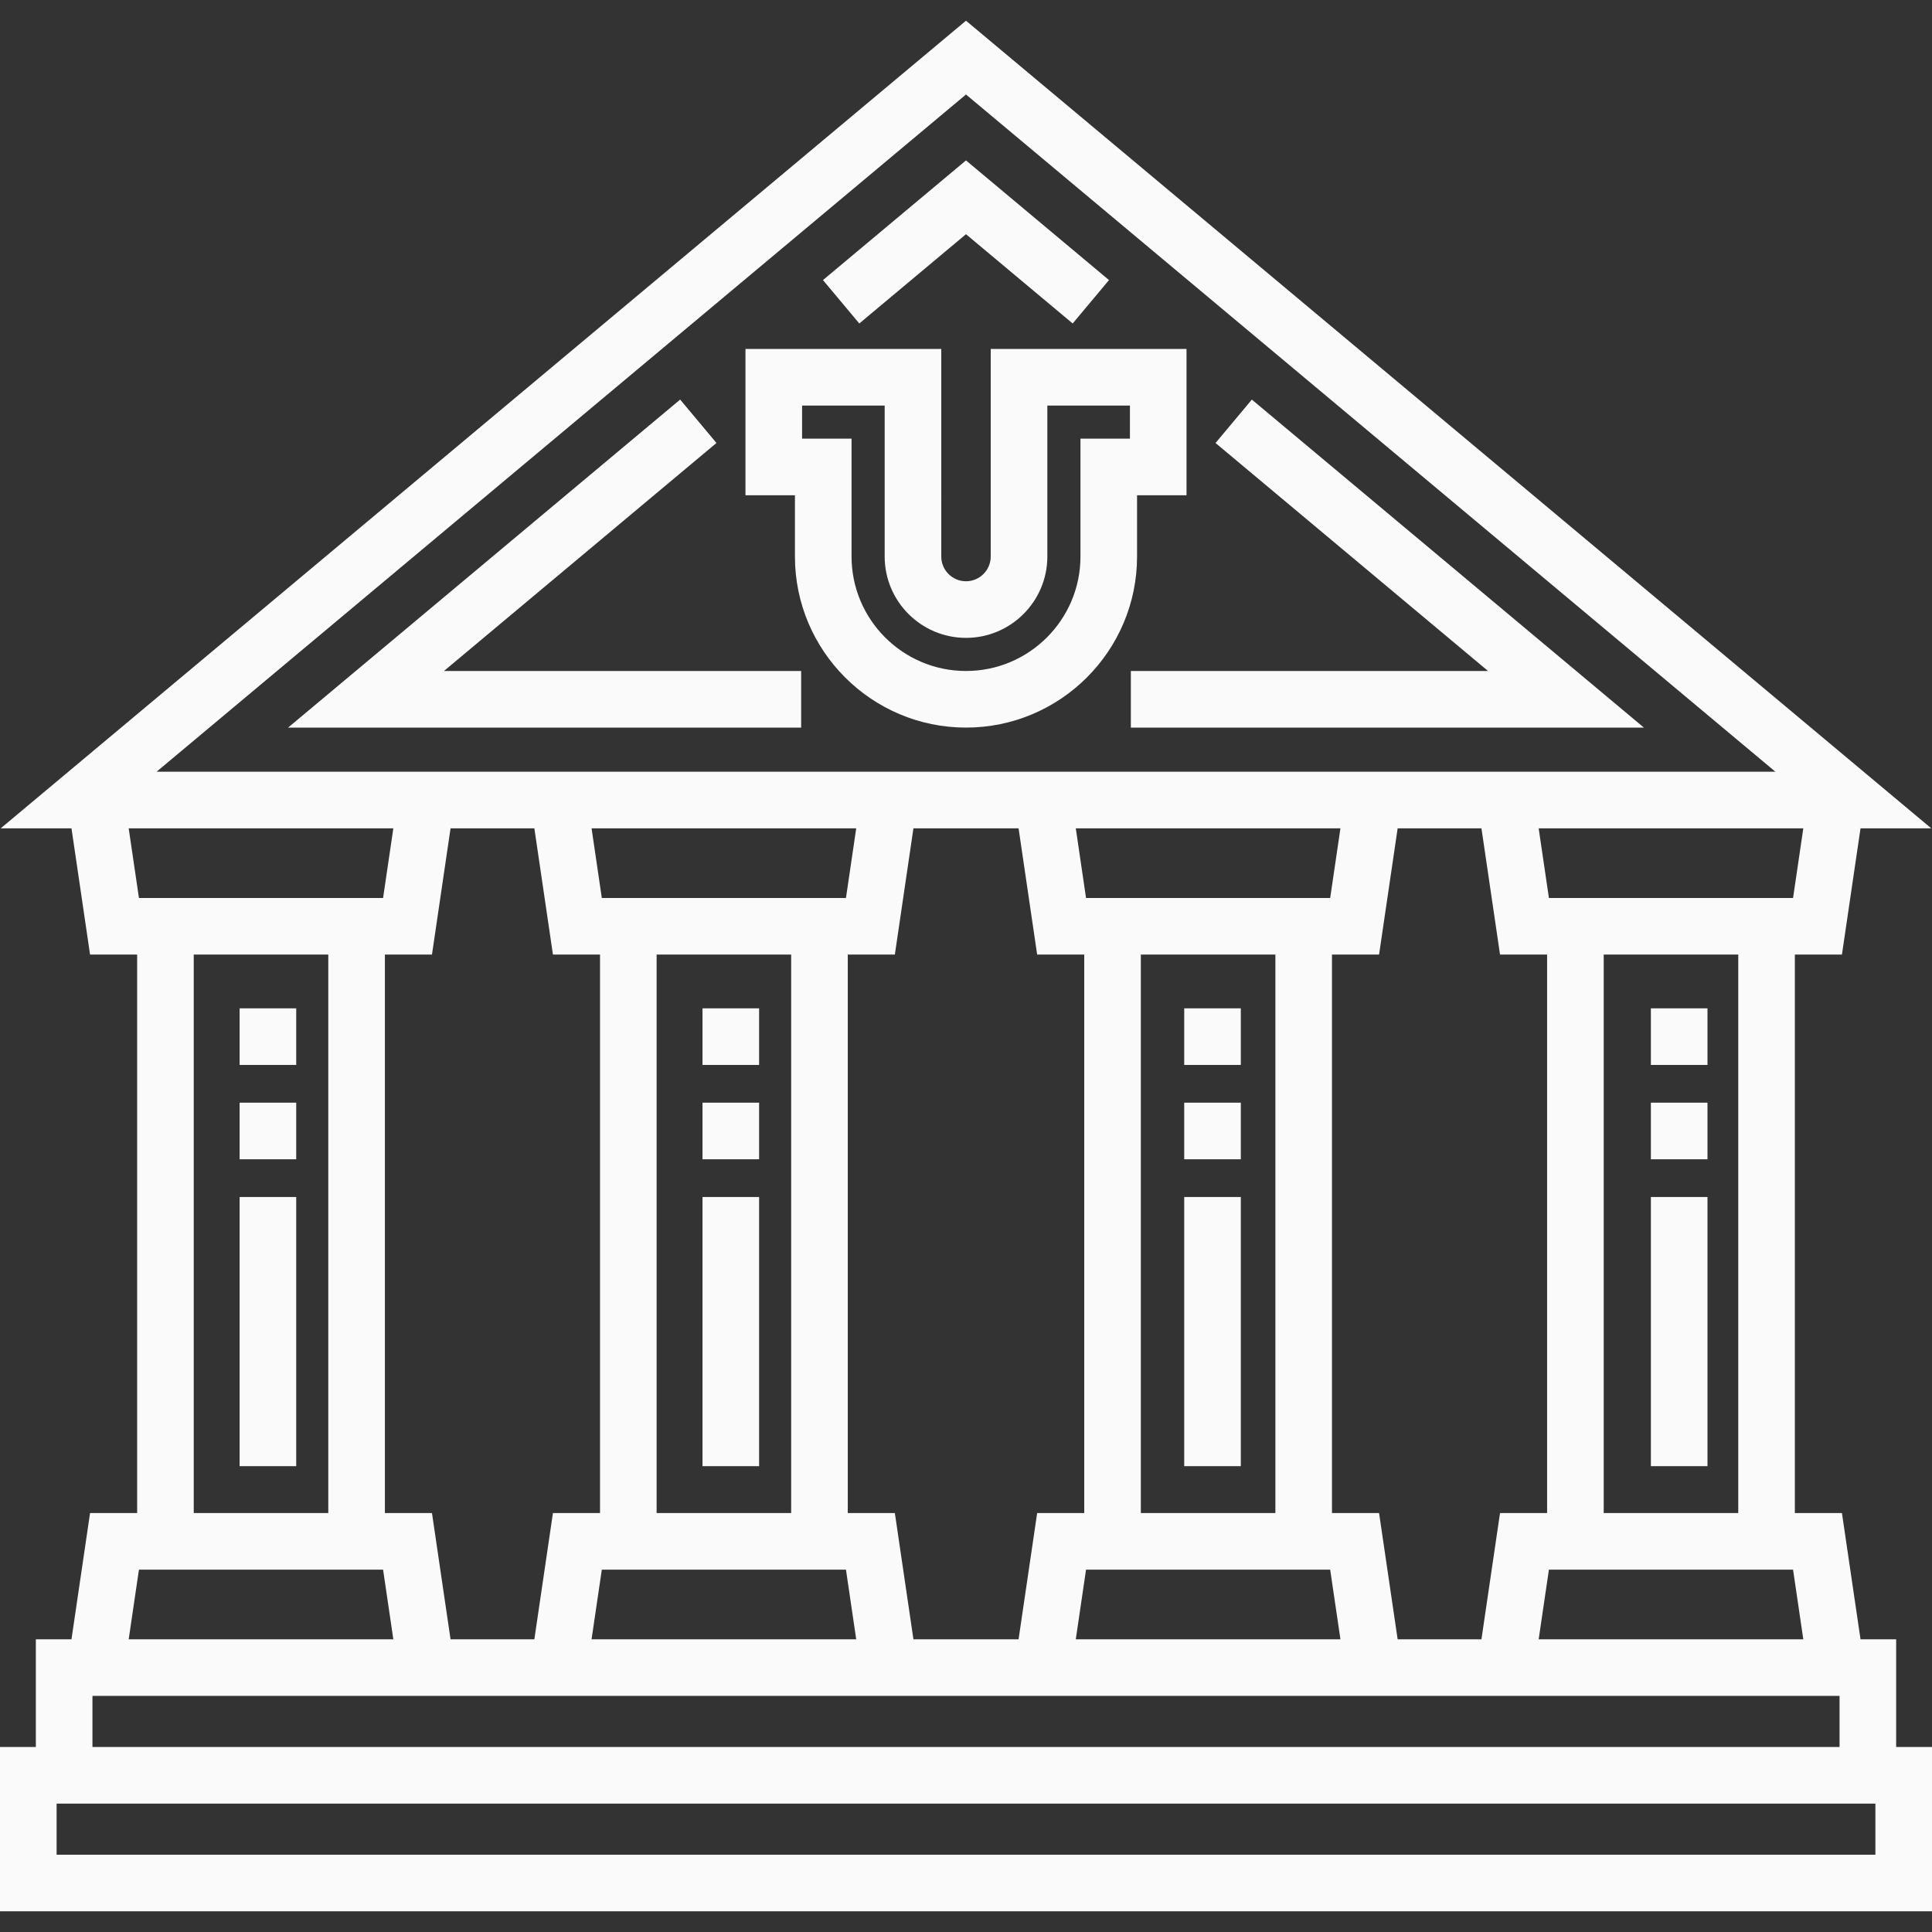
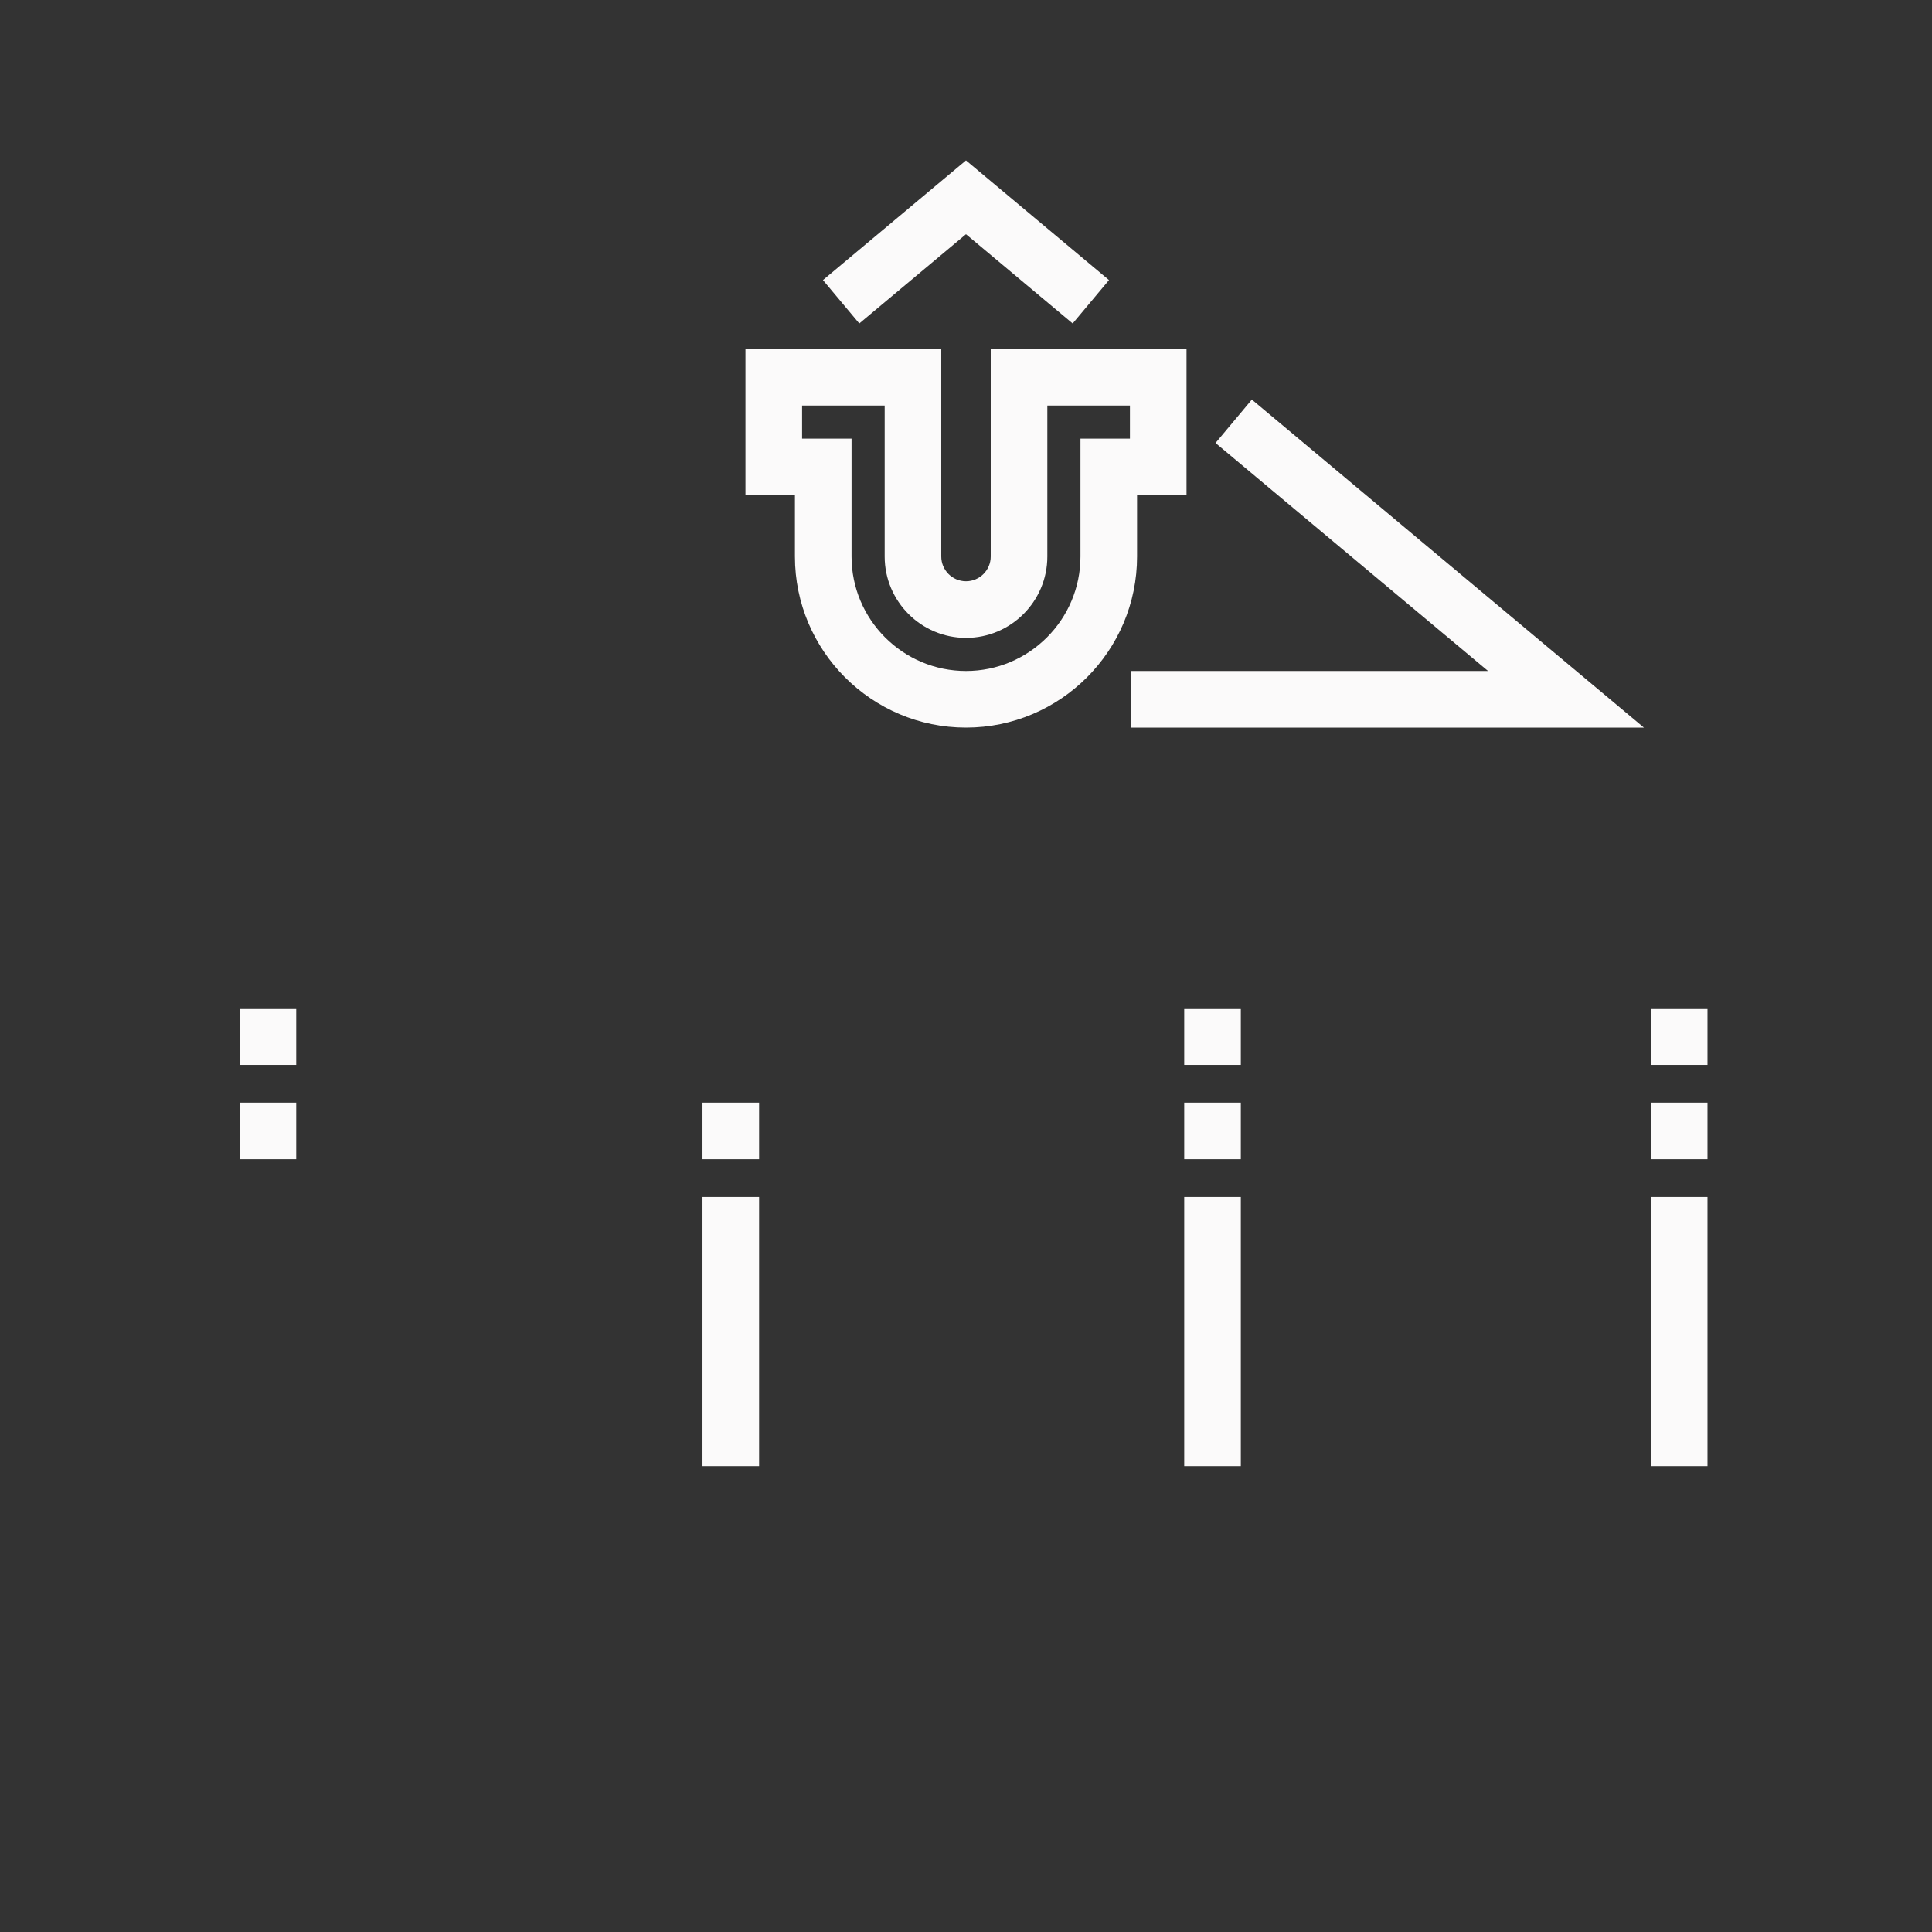
<svg xmlns="http://www.w3.org/2000/svg" version="1.1" id="Capa_1" x="0px" y="0px" viewBox="0 0 512 512" style="enable-background:new 0 0 512 512;" xml:space="preserve" width="512px" height="512px">
  <rect x="0" y="0" width="512" height="512" fill="#333333" stroke="none" />
  <g>
    <g>
      <g>
        <g>
          <path d="M301.333,131.251h13.108V92.473h-51.888v55.014c0,3.614-2.94,6.554-6.554,6.554s-6.554-2.94-6.554-6.554V92.473h-51.888     v38.778h13.108v16.236h0.002c0,24.997,20.336,45.333,45.333,45.333s45.333-20.336,45.333-45.333V131.251z M299.443,116.251     h-13.108v31.236c0,16.726-13.607,30.333-30.333,30.333s-30.333-13.607-30.333-30.333v-31.236h-13.108v-8.778h21.886v40.014     c0,11.885,9.669,21.554,21.554,21.554c11.885,0,21.554-9.669,21.554-21.554v-40.014h21.888V116.251z" data-original="#000000" class="active-path" data-old_color="#FCFBFB" fill="#FBFAFA" />
          <rect x="63.5" y="267.22" width="15" height="15" data-original="#000000" class="active-path" data-old_color="#FCFBFB" fill="#FBFAFA" />
-           <rect x="63.5" y="317.22" width="15" height="71.33" data-original="#000000" class="active-path" data-old_color="#FCFBFB" fill="#FBFAFA" />
          <rect x="63.5" y="292.22" width="15" height="15" data-original="#000000" class="active-path" data-old_color="#FCFBFB" fill="#FBFAFA" />
-           <rect x="186.17" y="267.22" width="15" height="15" data-original="#000000" class="active-path" data-old_color="#FCFBFB" fill="#FBFAFA" />
          <rect x="186.17" y="292.22" width="15" height="15" data-original="#000000" class="active-path" data-old_color="#FCFBFB" fill="#FBFAFA" />
          <rect x="186.17" y="317.22" width="15" height="71.33" data-original="#000000" class="active-path" data-old_color="#FCFBFB" fill="#FBFAFA" />
          <rect x="313.83" y="317.22" width="15" height="71.33" data-original="#000000" class="active-path" data-old_color="#FCFBFB" fill="#FBFAFA" />
          <rect x="313.83" y="292.22" width="15" height="15" data-original="#000000" class="active-path" data-old_color="#FCFBFB" fill="#FBFAFA" />
          <rect x="313.83" y="267.22" width="15" height="15" data-original="#000000" class="active-path" data-old_color="#FCFBFB" fill="#FBFAFA" />
          <rect x="437.5" y="267.22" width="15" height="15" data-original="#000000" class="active-path" data-old_color="#FCFBFB" fill="#FBFAFA" />
          <rect x="437.5" y="292.22" width="15" height="15" data-original="#000000" class="active-path" data-old_color="#FCFBFB" fill="#FBFAFA" />
          <rect x="437.5" y="317.22" width="15" height="71.33" data-original="#000000" class="active-path" data-old_color="#FCFBFB" fill="#FBFAFA" />
-           <path d="M502.5,462.972v-28.541h-9.443l-4.923-33.458h-12.478v-148h12.478l4.923-33.458h18.744L255.997,5.486L0.192,219.514     h18.751l4.923,33.458h12.478v148H23.866l-4.923,33.458H9.5v28.542H0v43.542h512v-43.542H502.5z M477.895,434.431h-70.133     l2.716-18.458h64.701L477.895,434.431z M159.488,237.973l-2.717-18.458h70.134l-2.716,18.458H159.488z M209.667,252.973v148h0     h-35.656v-148H209.667z M159.012,252.973v148h-12.478l-4.924,33.458H119.4l-4.922-33.458H102v-148h12.478l4.923-33.458h22.209     l4.924,33.458H159.012z M159.488,415.973h64.701l2.716,18.458h-70.134L159.488,415.973z M224.667,400.973v-148h12.478     l4.923-33.458h27.865l4.923,33.458h12.478v148h-12.478l-4.923,33.458h-27.865l-4.923-33.458H224.667z M287.811,237.973     l-2.716-18.458h70.134l-2.717,18.458H287.811z M337.989,252.973v148h-35.656v-148H337.989z M287.811,415.973h64.701l2.717,18.458     h-70.134L287.811,415.973z M352.989,400.973v-148h12.478l4.924-33.458H392.6l4.923,33.458H410v148h-12.478l-4.923,33.458H370.39     l-4.923-33.458H352.989z M425,400.973v-148h35.656v148H425z M475.179,237.973h-64.701l-2.716-18.458h70.133L475.179,237.973z      M255.997,25.043l214.501,179.471H41.495L255.997,25.043z M34.105,219.514h70.133l-2.716,18.458H36.821L34.105,219.514z      M87,252.973v148H51.344v-148H87z M36.821,415.973h64.701l2.716,18.458H34.105L36.821,415.973z M24.5,449.431h463v13.542h-463     V449.431z M497,491.514H15v-13.542h482V491.514z" data-original="#000000" class="active-path" data-old_color="#FCFBFB" fill="#FBFAFA" />
          <polygon points="255.997,62.068 284.271,85.725 293.896,74.221 255.997,42.51 218.097,74.221 227.722,85.725    " data-original="#000000" class="active-path" data-old_color="#FCFBFB" fill="#FBFAFA" />
          <polygon points="331.754,105.895 322.129,117.399 394.343,177.82 299.686,177.82 299.686,192.82 435.646,192.82    " data-original="#000000" class="active-path" data-old_color="#FCFBFB" fill="#FBFAFA" />
-           <polygon points="189.871,117.394 180.246,105.89 76.349,192.82 212.314,192.82 212.314,177.82 117.651,177.82    " data-original="#000000" class="active-path" data-old_color="#FCFBFB" fill="#FBFAFA" />
        </g>
      </g>
    </g>
  </g>
</svg>